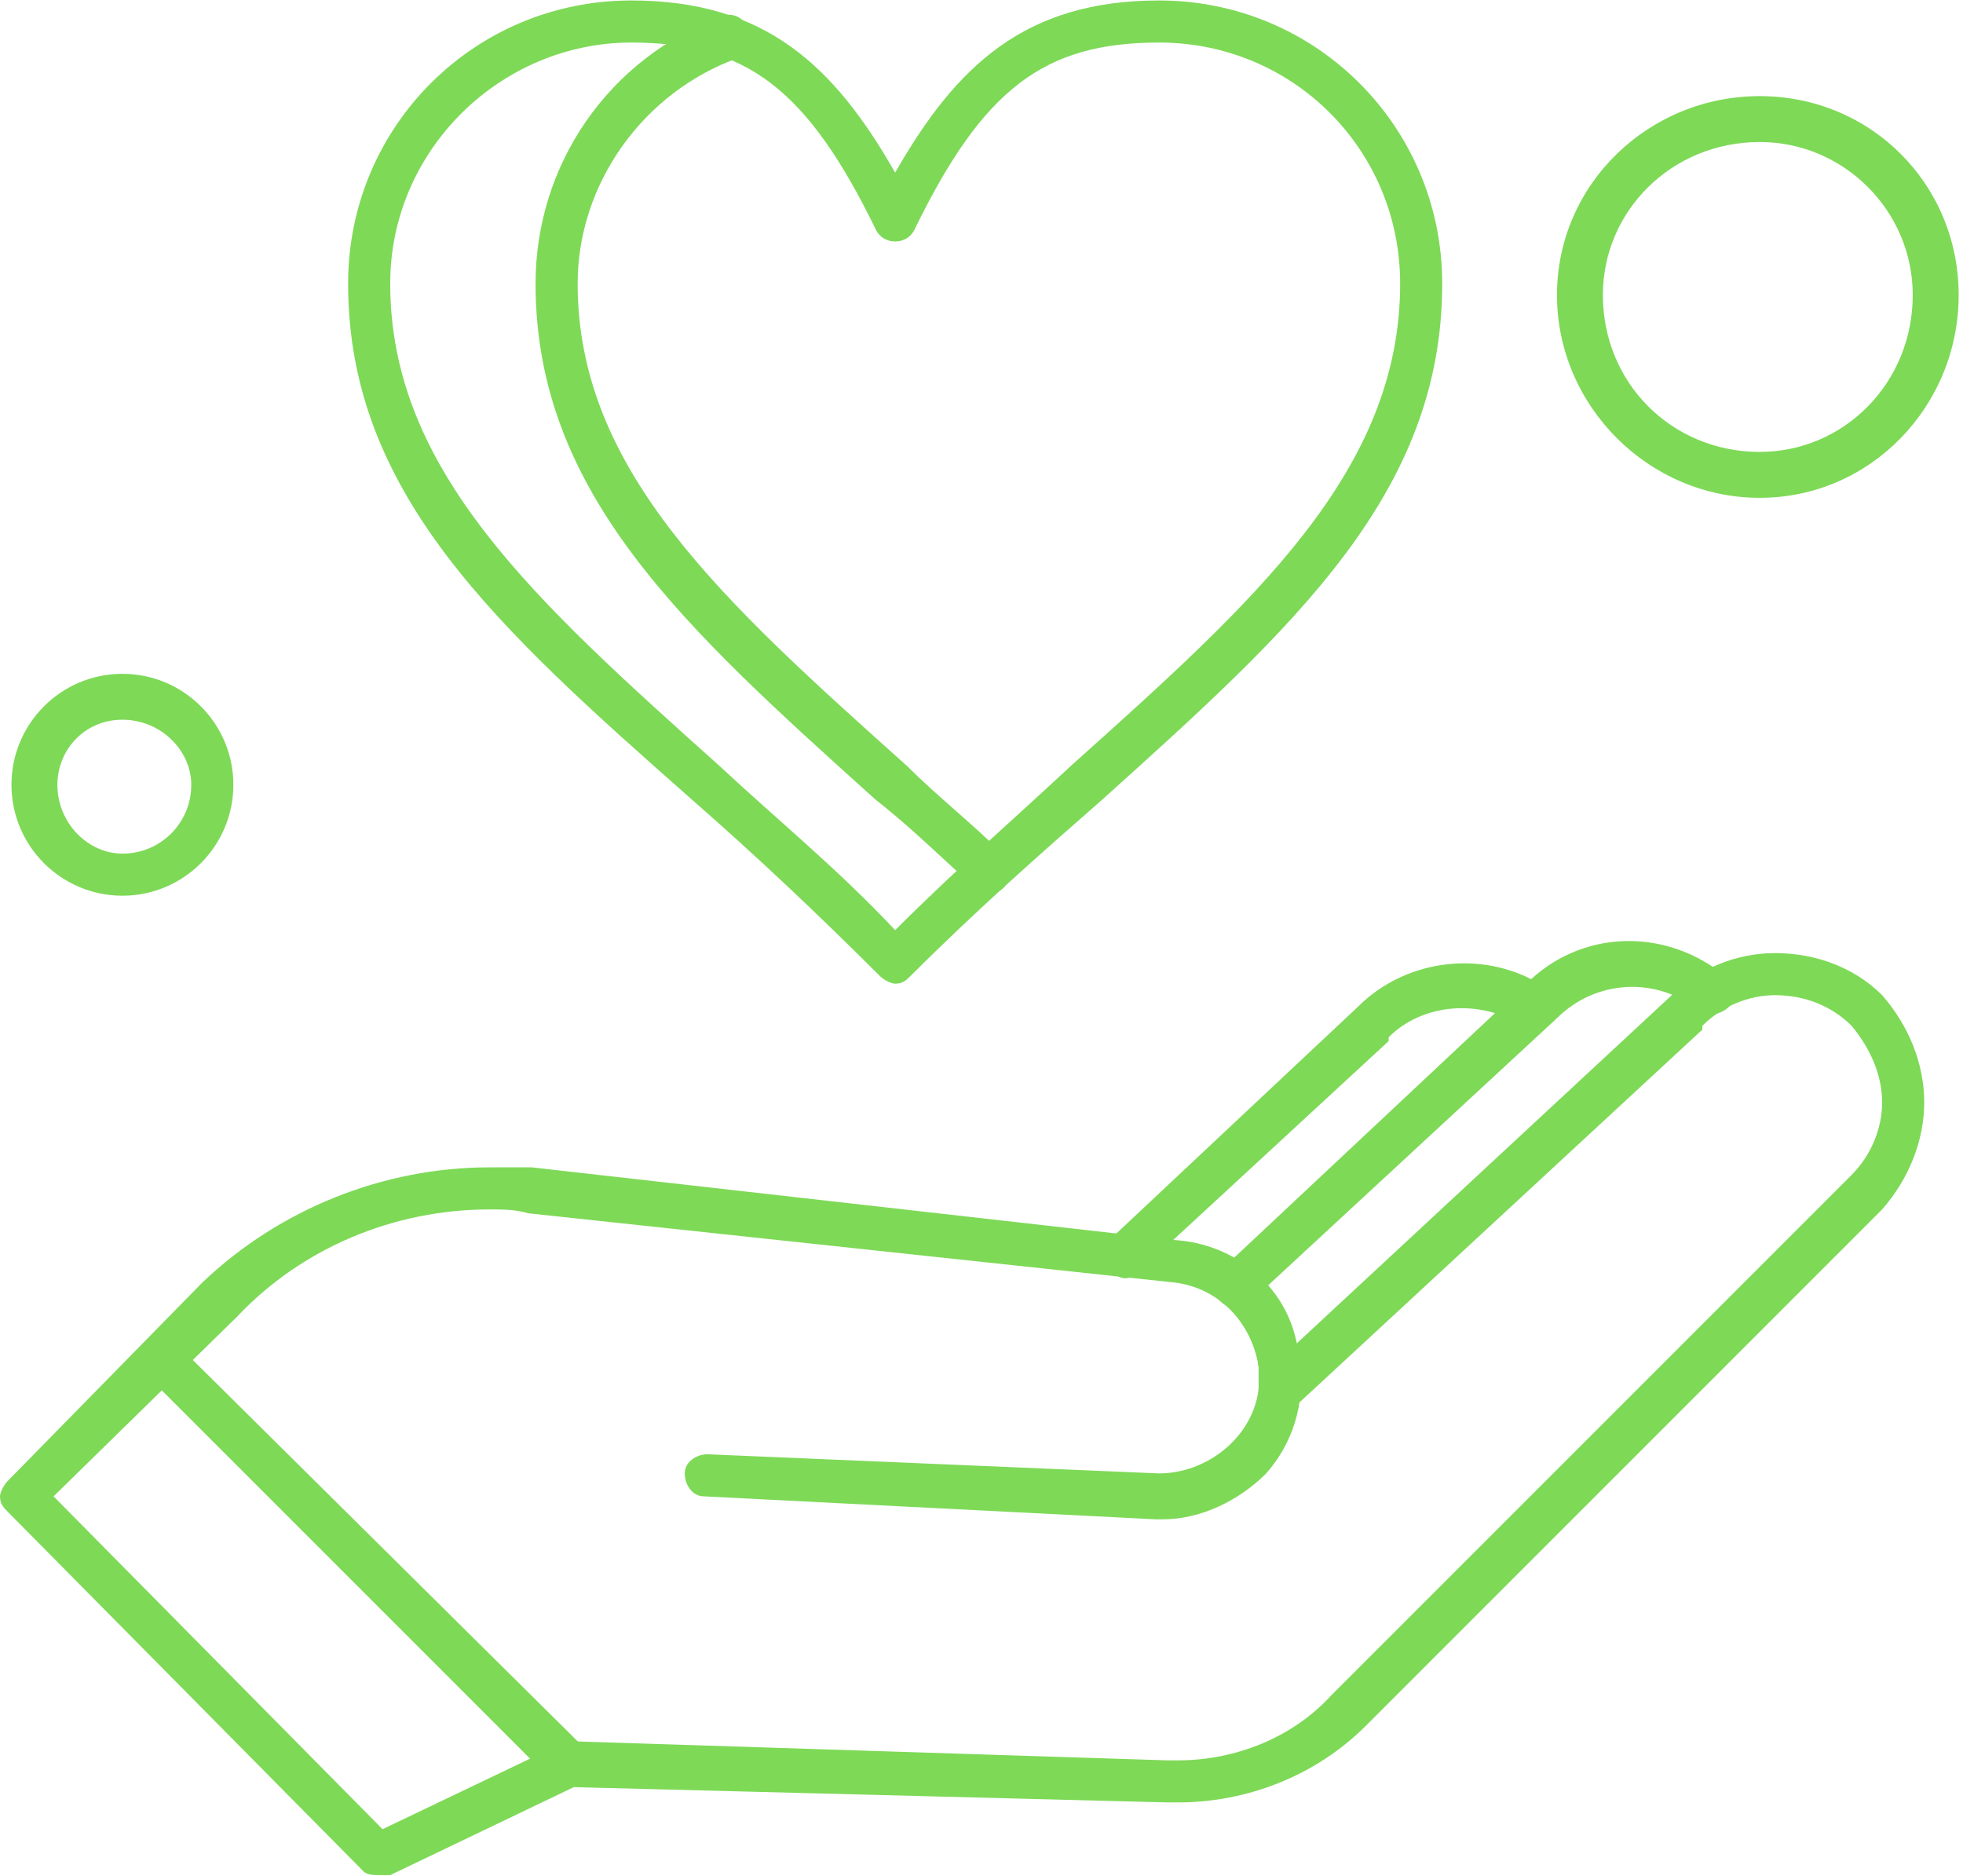
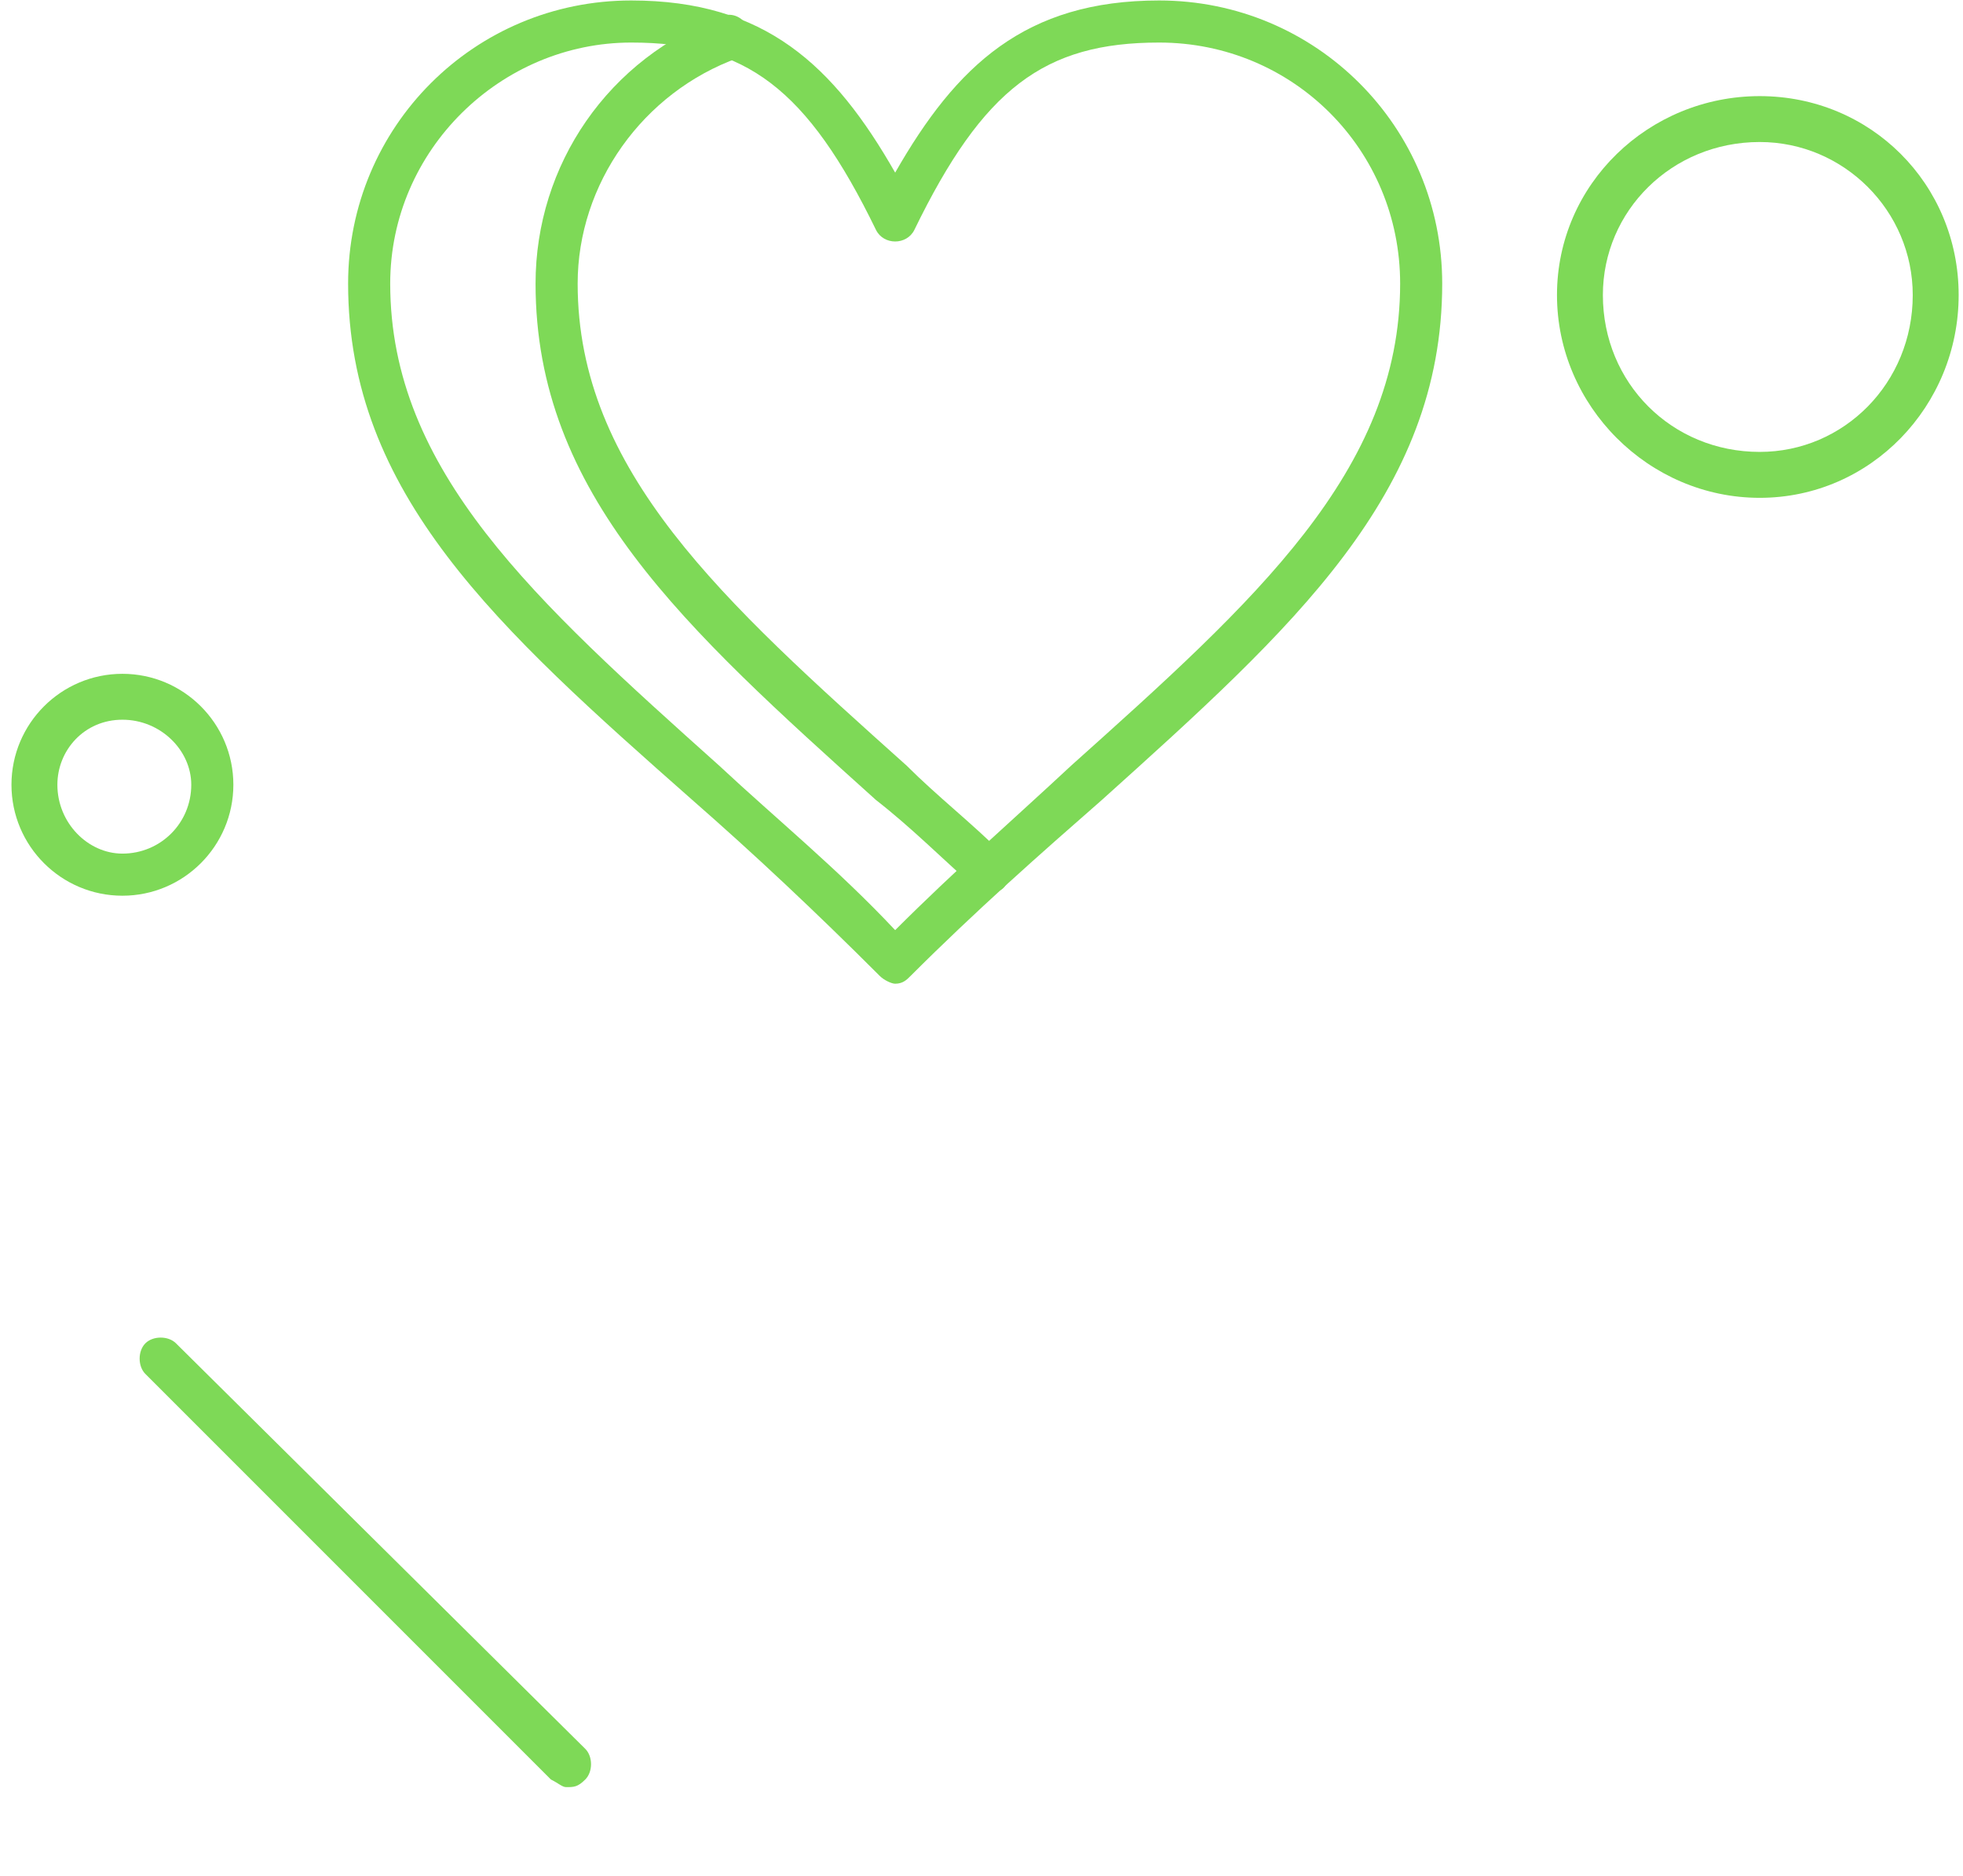
<svg xmlns="http://www.w3.org/2000/svg" width="452" zoomAndPan="magnify" viewBox="0 0 339 324" height="432" preserveAspectRatio="xMidYMid meet" version="1.2">
  <defs>
    <clipPath id="2cba322419">
      <path d="M 268 16 L 338.25 16 L 338.25 86 L 268 86 Z M 268 16 " />
    </clipPath>
    <clipPath id="bc7ef1c297">
      <path d="M 237.703 75.934 L 239.098 75.934 L 239.098 78.227 L 237.703 78.227 Z M 237.703 75.934 " />
    </clipPath>
    <clipPath id="d546ab65ff">
      <path d="M 237.715 77.902 C 238.617 75.727 238.992 75.879 239.066 76.027 C 239.215 76.402 238.691 78.055 238.316 78.203 C 238.168 78.277 237.715 77.902 237.715 77.902 " />
    </clipPath>
  </defs>
  <g id="847548d53d">
    <path style=" stroke:none;fill-rule:evenodd;fill:#7ed957;fill-opacity:1;" d="M 171.105 154.012 C 169.785 154.012 169.125 154.012 168.465 153.352 C 162.52 148.066 157.234 142.781 151.289 138.156 C 118.254 108.426 92.488 85.305 92.488 48.969 C 92.488 28.488 105.043 9.988 124.863 2.723 C 126.844 2.062 128.824 3.383 129.484 5.367 C 130.148 7.348 129.484 9.328 127.504 9.988 C 110.988 15.938 99.758 31.793 99.758 48.969 C 99.758 81.34 124.863 103.801 156.574 132.211 C 161.859 137.496 167.805 142.117 173.09 147.402 C 175.07 148.727 175.07 151.367 173.75 152.688 C 173.09 154.012 171.766 154.012 171.105 154.012 Z M 171.105 154.012 " />
    <path style=" stroke:none;fill-rule:evenodd;fill:#7ed957;fill-opacity:1;" d="M 154.59 169.867 C 153.93 169.867 152.609 169.207 151.949 168.543 C 140.719 157.312 130.148 147.402 119.578 138.156 C 85.883 108.426 60.117 85.305 60.117 48.969 C 60.117 21.883 81.918 0.082 109.008 0.082 C 132.129 0.082 144.02 11.312 154.59 29.809 C 165.16 11.312 177.051 0.082 200.176 0.082 C 227.262 0.082 249.062 21.883 249.062 48.969 C 249.062 85.305 223.297 108.426 190.266 138.156 C 179.695 147.402 168.465 157.312 157.234 168.543 C 156.574 169.207 155.91 169.867 154.59 169.867 Z M 109.008 7.348 C 86.543 7.348 67.387 25.844 67.387 48.969 C 67.387 81.34 92.488 103.801 124.199 132.211 C 134.109 141.457 144.68 150.047 154.59 160.617 C 165.16 150.047 175.07 141.457 184.98 132.211 C 216.691 103.801 241.797 81.34 241.797 48.969 C 241.797 25.844 223.297 7.348 200.176 7.348 C 180.355 7.348 169.785 15.273 157.895 39.719 C 157.234 41.039 155.91 41.699 154.59 41.699 C 153.27 41.699 151.949 41.039 151.289 39.719 C 139.395 15.273 128.824 7.348 109.008 7.348 Z M 109.008 7.348 " />
-     <path style=" stroke:none;fill-rule:evenodd;fill:#7ed957;fill-opacity:1;" d="M 194.23 220.734 C 193.57 220.734 192.246 220.074 191.586 219.414 C 190.266 218.094 190.266 215.449 191.586 214.129 L 234.527 173.828 C 243.117 165.242 256.992 163.922 266.898 170.527 C 268.883 171.848 269.543 174.492 268.223 175.812 C 266.898 177.793 264.918 178.453 262.938 177.133 C 255.668 172.508 245.758 173.168 239.812 179.113 C 239.812 179.777 239.812 179.777 239.812 179.777 L 196.871 219.414 C 196.211 220.074 195.551 220.734 194.23 220.734 Z M 194.23 220.734 " />
-     <path style=" stroke:none;fill-rule:evenodd;fill:#7ed957;fill-opacity:1;" d="M 65.402 323.797 C 64.742 323.797 63.422 323.797 62.762 323.137 L 1.32 261.035 C 0.66 260.375 0 259.715 0 258.391 C 0 257.73 0.66 256.41 1.32 255.75 L 35.016 221.395 C 48.227 208.844 66.066 201.578 84.562 201.578 C 87.203 201.578 89.848 201.578 91.828 201.578 L 202.816 214.129 C 213.387 214.789 221.977 222.059 223.957 231.965 L 288.703 171.848 C 293.324 167.223 299.934 164.582 306.539 164.582 C 313.805 164.582 320.414 167.223 325.035 171.848 C 329.66 177.133 332.305 183.738 332.305 190.348 C 332.305 196.953 329.66 203.559 325.035 208.844 L 235.852 298.031 C 227.262 306.621 215.371 311.242 203.477 311.242 C 202.816 311.242 202.156 311.242 201.496 311.242 L 99.098 308.602 L 67.387 323.797 C 66.727 323.797 66.066 323.797 65.402 323.797 Z M 9.25 258.391 L 66.066 315.867 L 96.453 301.336 C 97.113 301.336 97.773 300.672 98.438 300.672 L 201.496 303.977 C 202.156 303.977 202.816 303.977 203.477 303.977 C 213.387 303.977 223.297 300.012 229.902 292.746 L 319.75 202.898 C 323.055 199.594 325.035 194.969 325.035 190.348 C 325.035 185.723 323.055 181.098 319.75 177.133 C 316.449 173.828 311.824 171.848 306.539 171.848 C 301.914 171.848 297.289 173.828 293.988 177.133 C 293.988 177.793 293.988 177.793 293.988 177.793 L 223.297 243.199 C 222.637 243.859 220.656 244.52 219.332 243.859 C 218.012 243.199 217.352 241.875 217.352 240.555 L 217.352 235.93 C 216.031 228.004 210.086 222.059 202.156 221.395 L 91.168 209.504 C 89.188 208.844 86.543 208.844 84.562 208.844 C 68.047 208.844 52.191 215.449 40.961 227.344 Z M 9.25 258.391 " />
-     <path style=" stroke:none;fill-rule:evenodd;fill:#7ed957;fill-opacity:1;" d="M 213.387 226.02 C 212.727 226.02 211.406 225.359 210.746 224.699 C 209.426 223.379 209.426 220.734 210.746 219.414 L 263.598 169.867 C 272.848 160.617 287.379 159.957 297.949 168.543 C 299.934 169.867 299.934 171.848 298.609 173.828 C 297.289 175.152 294.648 175.812 293.324 174.492 C 286.059 168.543 275.488 169.207 268.883 175.812 L 216.031 224.699 C 215.371 225.359 214.711 226.02 213.387 226.02 Z M 213.387 226.02 " />
-     <path style=" stroke:none;fill-rule:evenodd;fill:#7ed957;fill-opacity:1;" d="M 200.836 262.355 C 200.176 262.355 200.176 262.355 199.516 262.355 L 121.559 258.391 C 119.578 258.391 118.254 256.41 118.254 254.43 C 118.254 252.445 120.238 251.125 122.219 251.125 L 200.176 254.43 C 204.801 254.43 209.426 252.445 212.727 249.145 C 216.031 245.84 218.012 241.215 217.352 235.93 C 216.691 233.949 218.672 231.965 220.656 231.965 C 222.637 231.305 224.617 233.289 224.617 235.27 C 225.281 242.535 223.297 249.145 218.672 254.43 C 214.047 259.055 207.441 262.355 200.836 262.355 Z M 200.836 262.355 " />
    <path style=" stroke:none;fill-rule:evenodd;fill:#7ed957;fill-opacity:1;" d="M 97.773 308.602 C 97.113 308.602 96.453 307.941 95.133 307.281 L 25.105 237.25 C 23.785 235.93 23.785 233.289 25.105 231.965 C 26.426 230.645 29.07 230.645 30.391 231.965 L 101.078 301.996 C 102.398 303.316 102.398 305.957 101.078 307.281 C 99.758 308.602 99.098 308.602 97.773 308.602 Z M 97.773 308.602 " />
    <path style=" stroke:none;fill-rule:evenodd;fill:#7ed957;fill-opacity:1;" d="M 21.141 154.672 C 10.57 154.672 1.98 146.082 1.98 135.512 C 1.98 124.941 10.57 116.355 21.141 116.355 C 31.711 116.355 40.301 124.941 40.301 135.512 C 40.301 146.082 31.711 154.672 21.141 154.672 Z M 21.141 124.281 C 14.535 124.281 9.91 129.566 9.91 135.512 C 9.91 142.117 15.195 147.402 21.141 147.402 C 27.746 147.402 33.031 142.117 33.031 135.512 C 33.031 129.566 27.746 124.281 21.141 124.281 Z M 21.141 124.281 " />
    <g clip-rule="nonzero" clip-path="url(#2cba322419)">
      <path style=" stroke:none;fill-rule:evenodd;fill:#7ed957;fill-opacity:1;" d="M 303.895 85.965 C 284.738 85.965 268.883 70.109 268.883 50.949 C 268.883 31.793 284.738 16.598 303.895 16.598 C 323.055 16.598 338.25 31.793 338.25 50.949 C 338.25 70.109 323.055 85.965 303.895 85.965 Z M 303.895 24.523 C 288.703 24.523 276.809 36.414 276.809 50.949 C 276.809 66.145 288.703 78.035 303.895 78.035 C 318.43 78.035 330.32 66.145 330.32 50.949 C 330.32 36.414 318.43 24.523 303.895 24.523 Z M 303.895 24.523 " />
    </g>
    <g clip-rule="nonzero" clip-path="url(#bc7ef1c297)">
      <g clip-rule="nonzero" clip-path="url(#d546ab65ff)">
        <path style=" stroke:none;fill-rule:nonzero;fill:#7ed957;fill-opacity:1;" d="M 234.715 72.805 L 242.141 72.805 L 242.141 81.215 L 234.715 81.215 Z M 234.715 72.805 " />
      </g>
    </g>
  </g>
</svg>